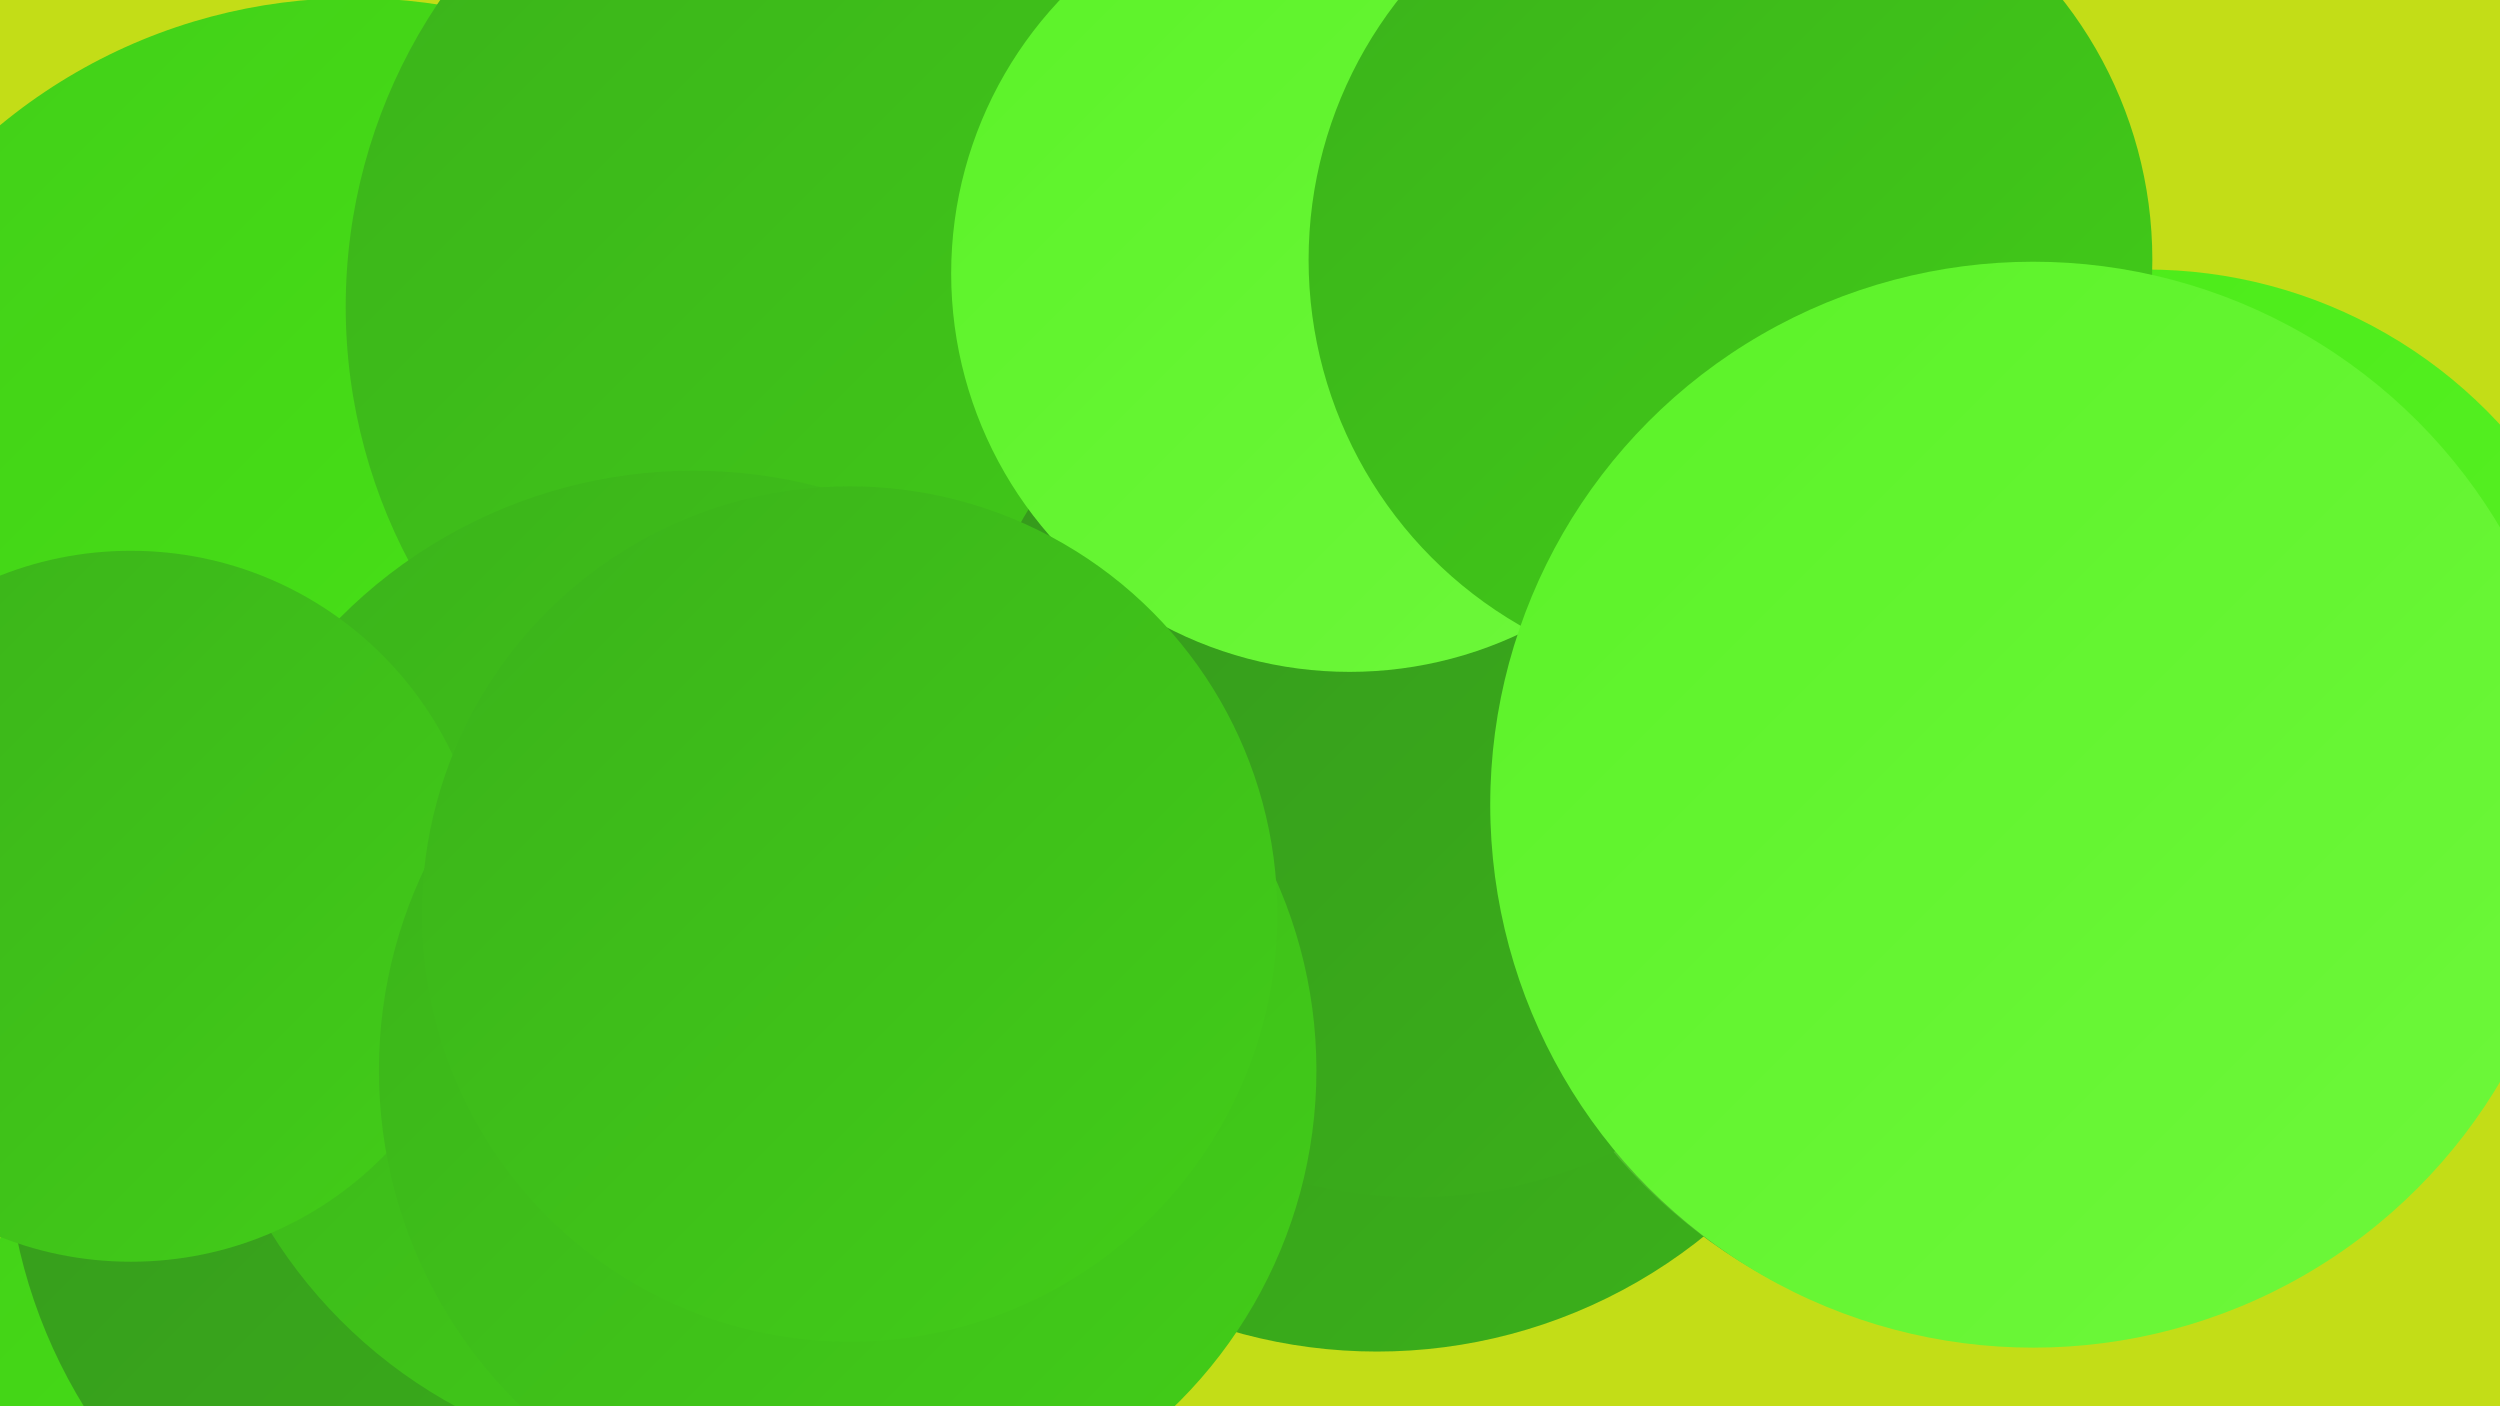
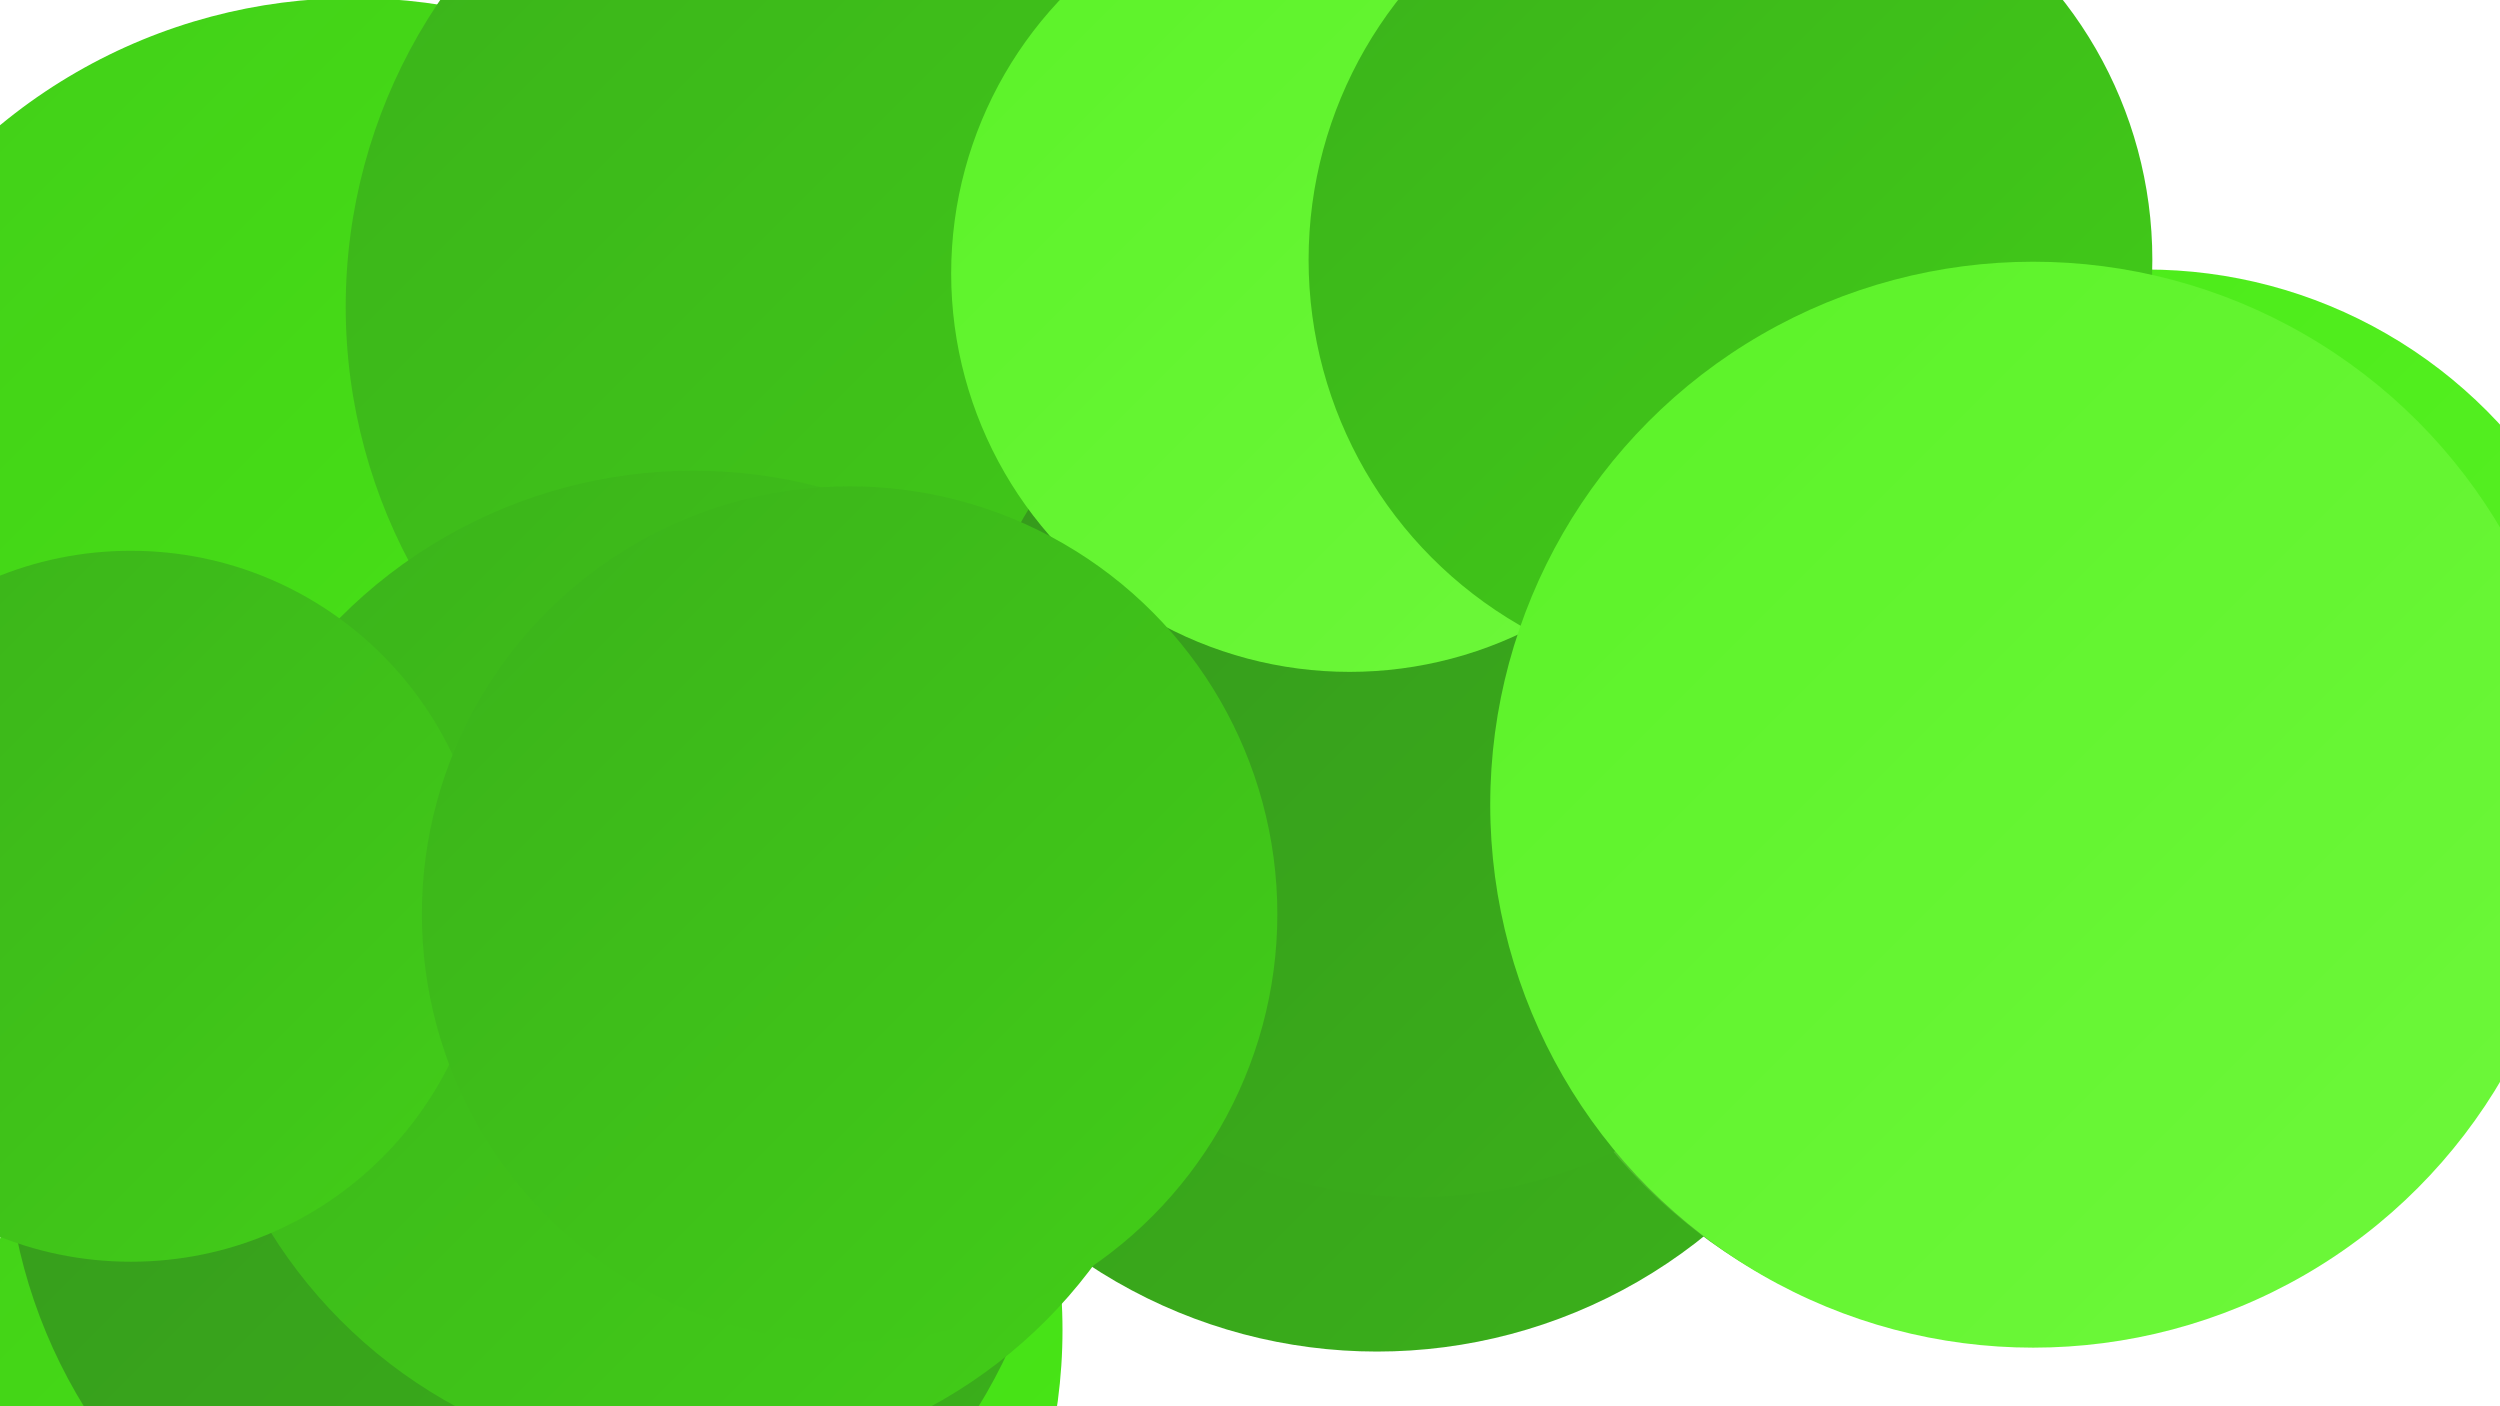
<svg xmlns="http://www.w3.org/2000/svg" width="1280" height="720">
  <defs>
    <linearGradient id="grad0" x1="0%" y1="0%" x2="100%" y2="100%">
      <stop offset="0%" style="stop-color:#2e7e1c;stop-opacity:1" />
      <stop offset="100%" style="stop-color:#35971c;stop-opacity:1" />
    </linearGradient>
    <linearGradient id="grad1" x1="0%" y1="0%" x2="100%" y2="100%">
      <stop offset="0%" style="stop-color:#35971c;stop-opacity:1" />
      <stop offset="100%" style="stop-color:#3bb21b;stop-opacity:1" />
    </linearGradient>
    <linearGradient id="grad2" x1="0%" y1="0%" x2="100%" y2="100%">
      <stop offset="0%" style="stop-color:#3bb21b;stop-opacity:1" />
      <stop offset="100%" style="stop-color:#42ce18;stop-opacity:1" />
    </linearGradient>
    <linearGradient id="grad3" x1="0%" y1="0%" x2="100%" y2="100%">
      <stop offset="0%" style="stop-color:#42ce18;stop-opacity:1" />
      <stop offset="100%" style="stop-color:#49ea16;stop-opacity:1" />
    </linearGradient>
    <linearGradient id="grad4" x1="0%" y1="0%" x2="100%" y2="100%">
      <stop offset="0%" style="stop-color:#49ea16;stop-opacity:1" />
      <stop offset="100%" style="stop-color:#5bf228;stop-opacity:1" />
    </linearGradient>
    <linearGradient id="grad5" x1="0%" y1="0%" x2="100%" y2="100%">
      <stop offset="0%" style="stop-color:#5bf228;stop-opacity:1" />
      <stop offset="100%" style="stop-color:#6ef83b;stop-opacity:1" />
    </linearGradient>
    <linearGradient id="grad6" x1="0%" y1="0%" x2="100%" y2="100%">
      <stop offset="0%" style="stop-color:#6ef83b;stop-opacity:1" />
      <stop offset="100%" style="stop-color:#2e7e1c;stop-opacity:1" />
    </linearGradient>
  </defs>
-   <rect width="1280" height="720" fill="#c3dd17" />
  <circle cx="270" cy="681" r="274" fill="url(#grad3)" />
  <circle cx="319" cy="319" r="211" fill="url(#grad4)" />
  <circle cx="614" cy="408" r="240" fill="url(#grad0)" />
  <circle cx="1099" cy="384" r="246" fill="url(#grad4)" />
  <circle cx="779" cy="33" r="206" fill="url(#grad2)" />
  <circle cx="877" cy="199" r="217" fill="url(#grad2)" />
  <circle cx="500" cy="356" r="205" fill="url(#grad4)" />
  <circle cx="705" cy="425" r="267" fill="url(#grad1)" />
  <circle cx="181" cy="283" r="284" fill="url(#grad3)" />
  <circle cx="272" cy="579" r="269" fill="url(#grad1)" />
  <circle cx="456" cy="157" r="279" fill="url(#grad2)" />
  <circle cx="355" cy="496" r="255" fill="url(#grad2)" />
  <circle cx="1035" cy="414" r="273" fill="url(#grad6)" />
  <circle cx="725" cy="381" r="232" fill="url(#grad1)" />
  <circle cx="691" cy="140" r="204" fill="url(#grad5)" />
  <circle cx="886" cy="133" r="216" fill="url(#grad2)" />
  <circle cx="67" cy="464" r="182" fill="url(#grad2)" />
-   <circle cx="434" cy="548" r="240" fill="url(#grad2)" />
  <circle cx="435" cy="468" r="219" fill="url(#grad2)" />
  <circle cx="1041" cy="412" r="278" fill="url(#grad5)" />
</svg>